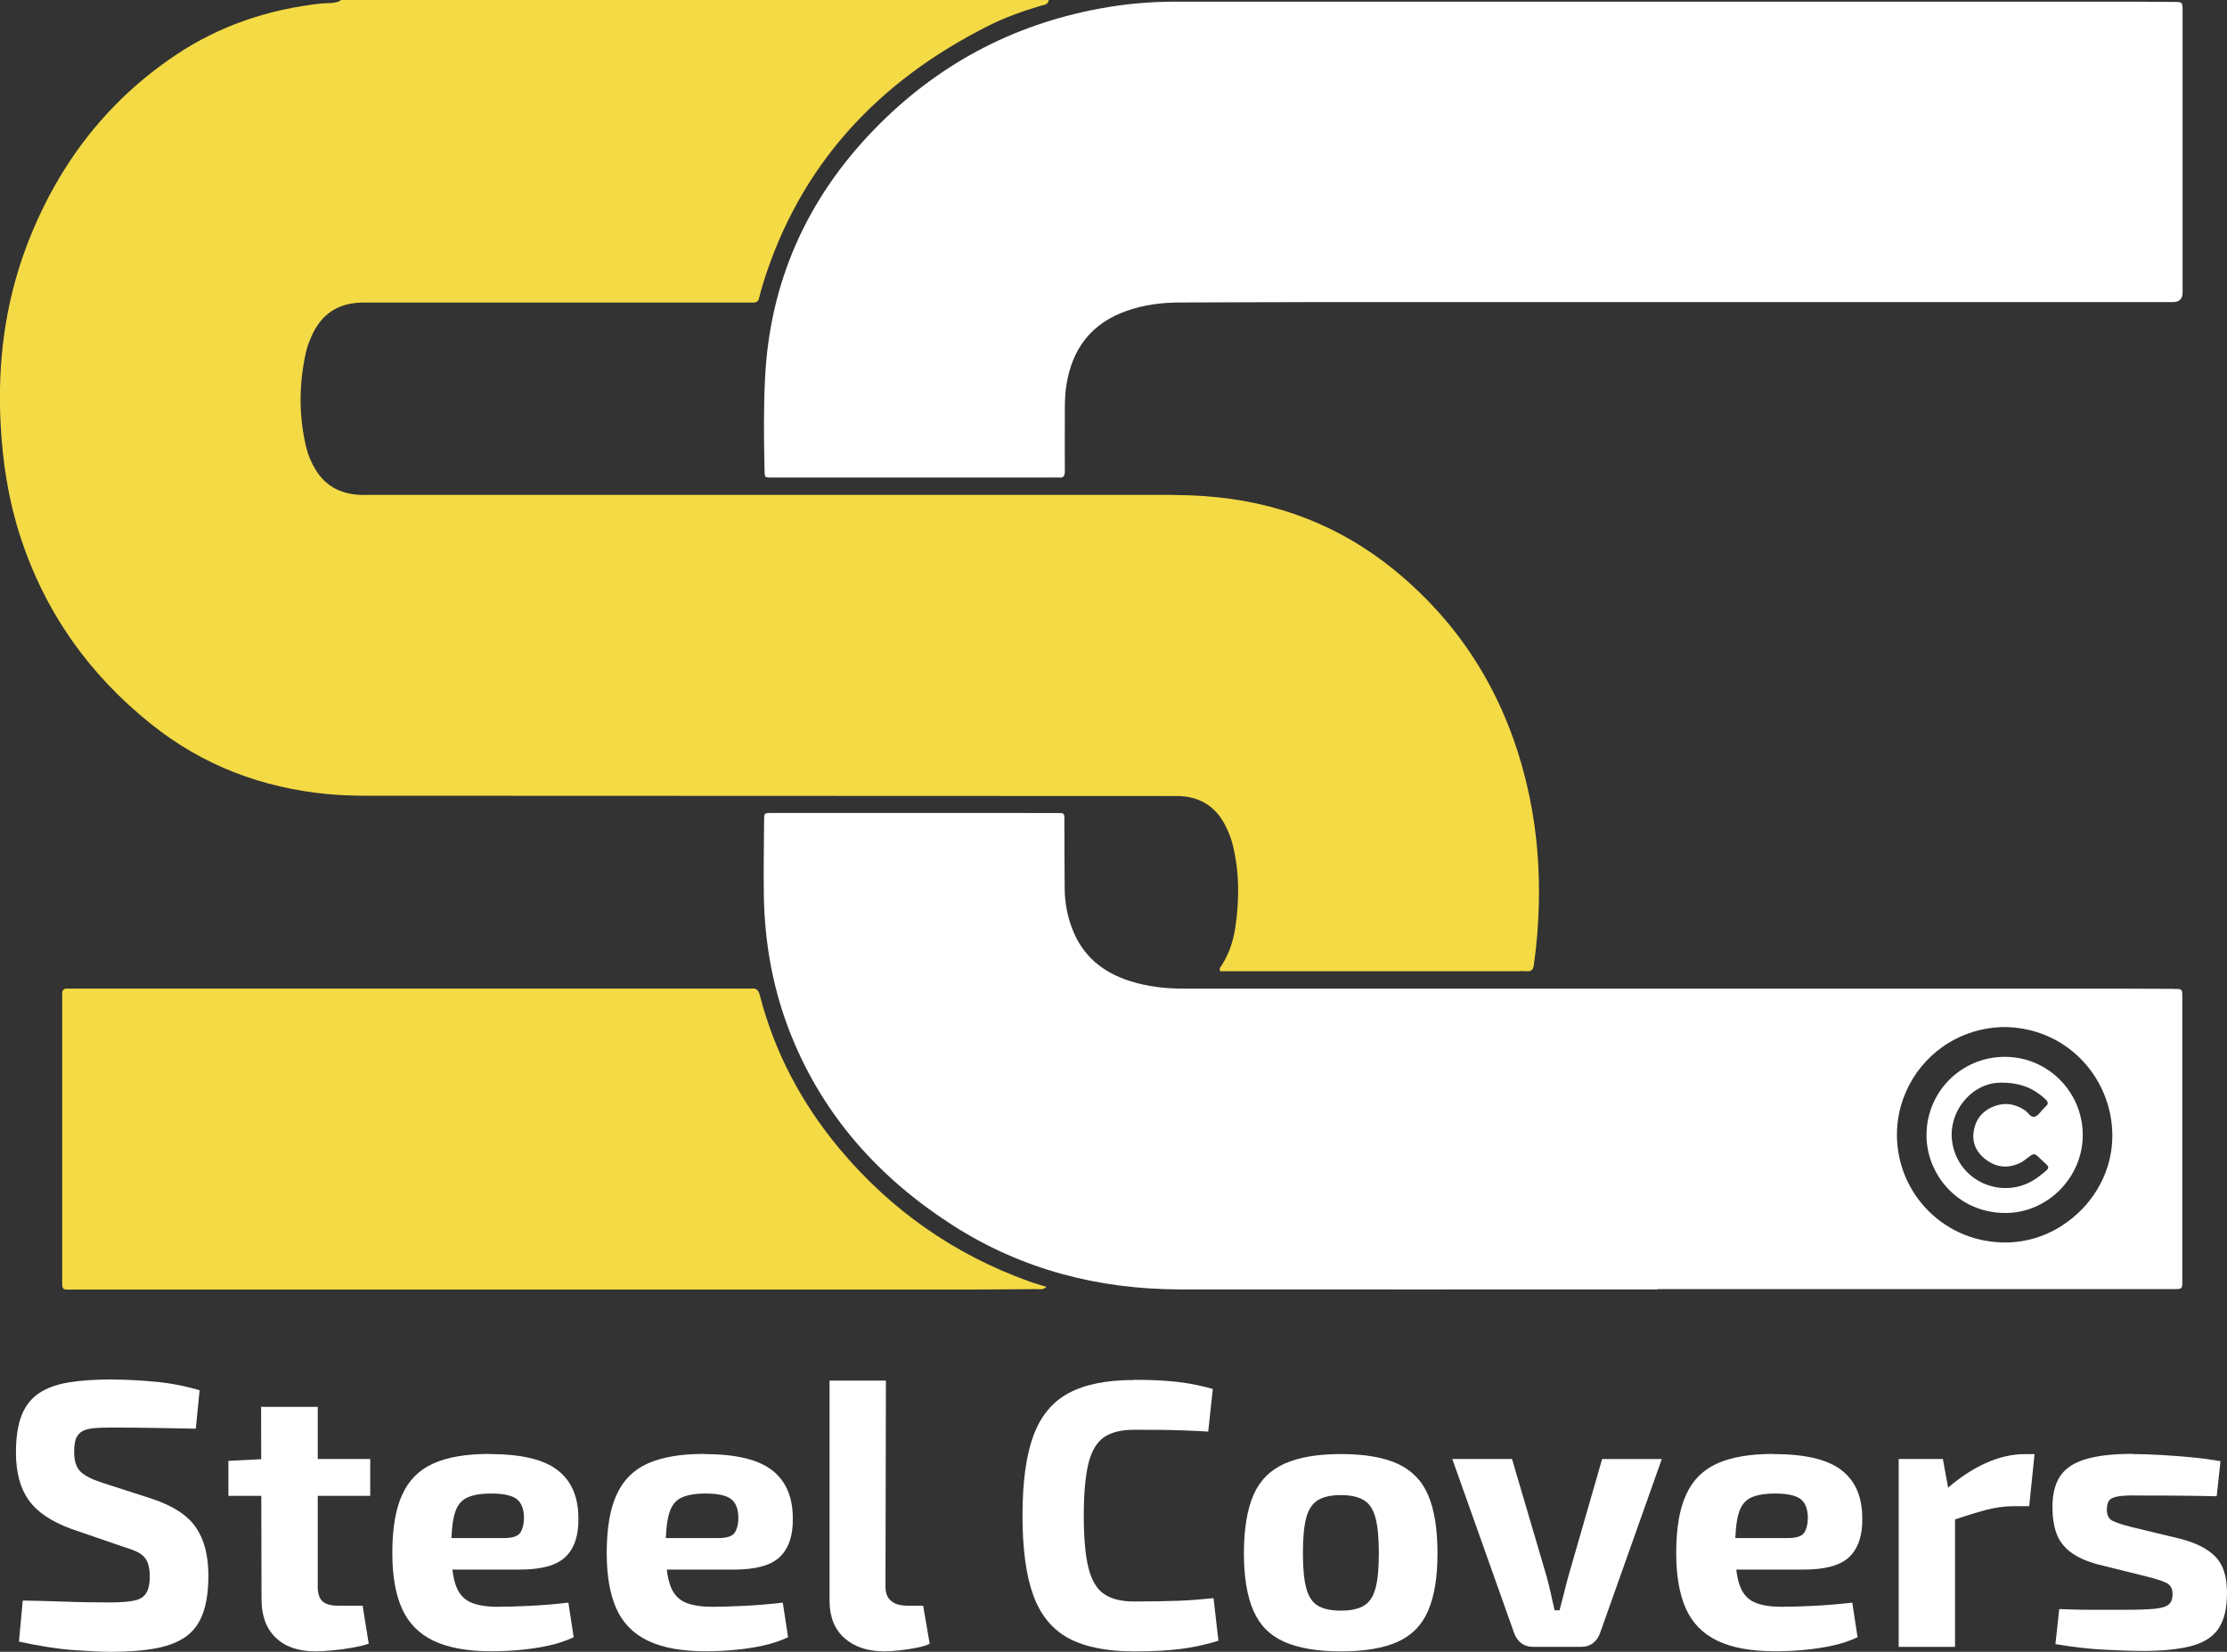
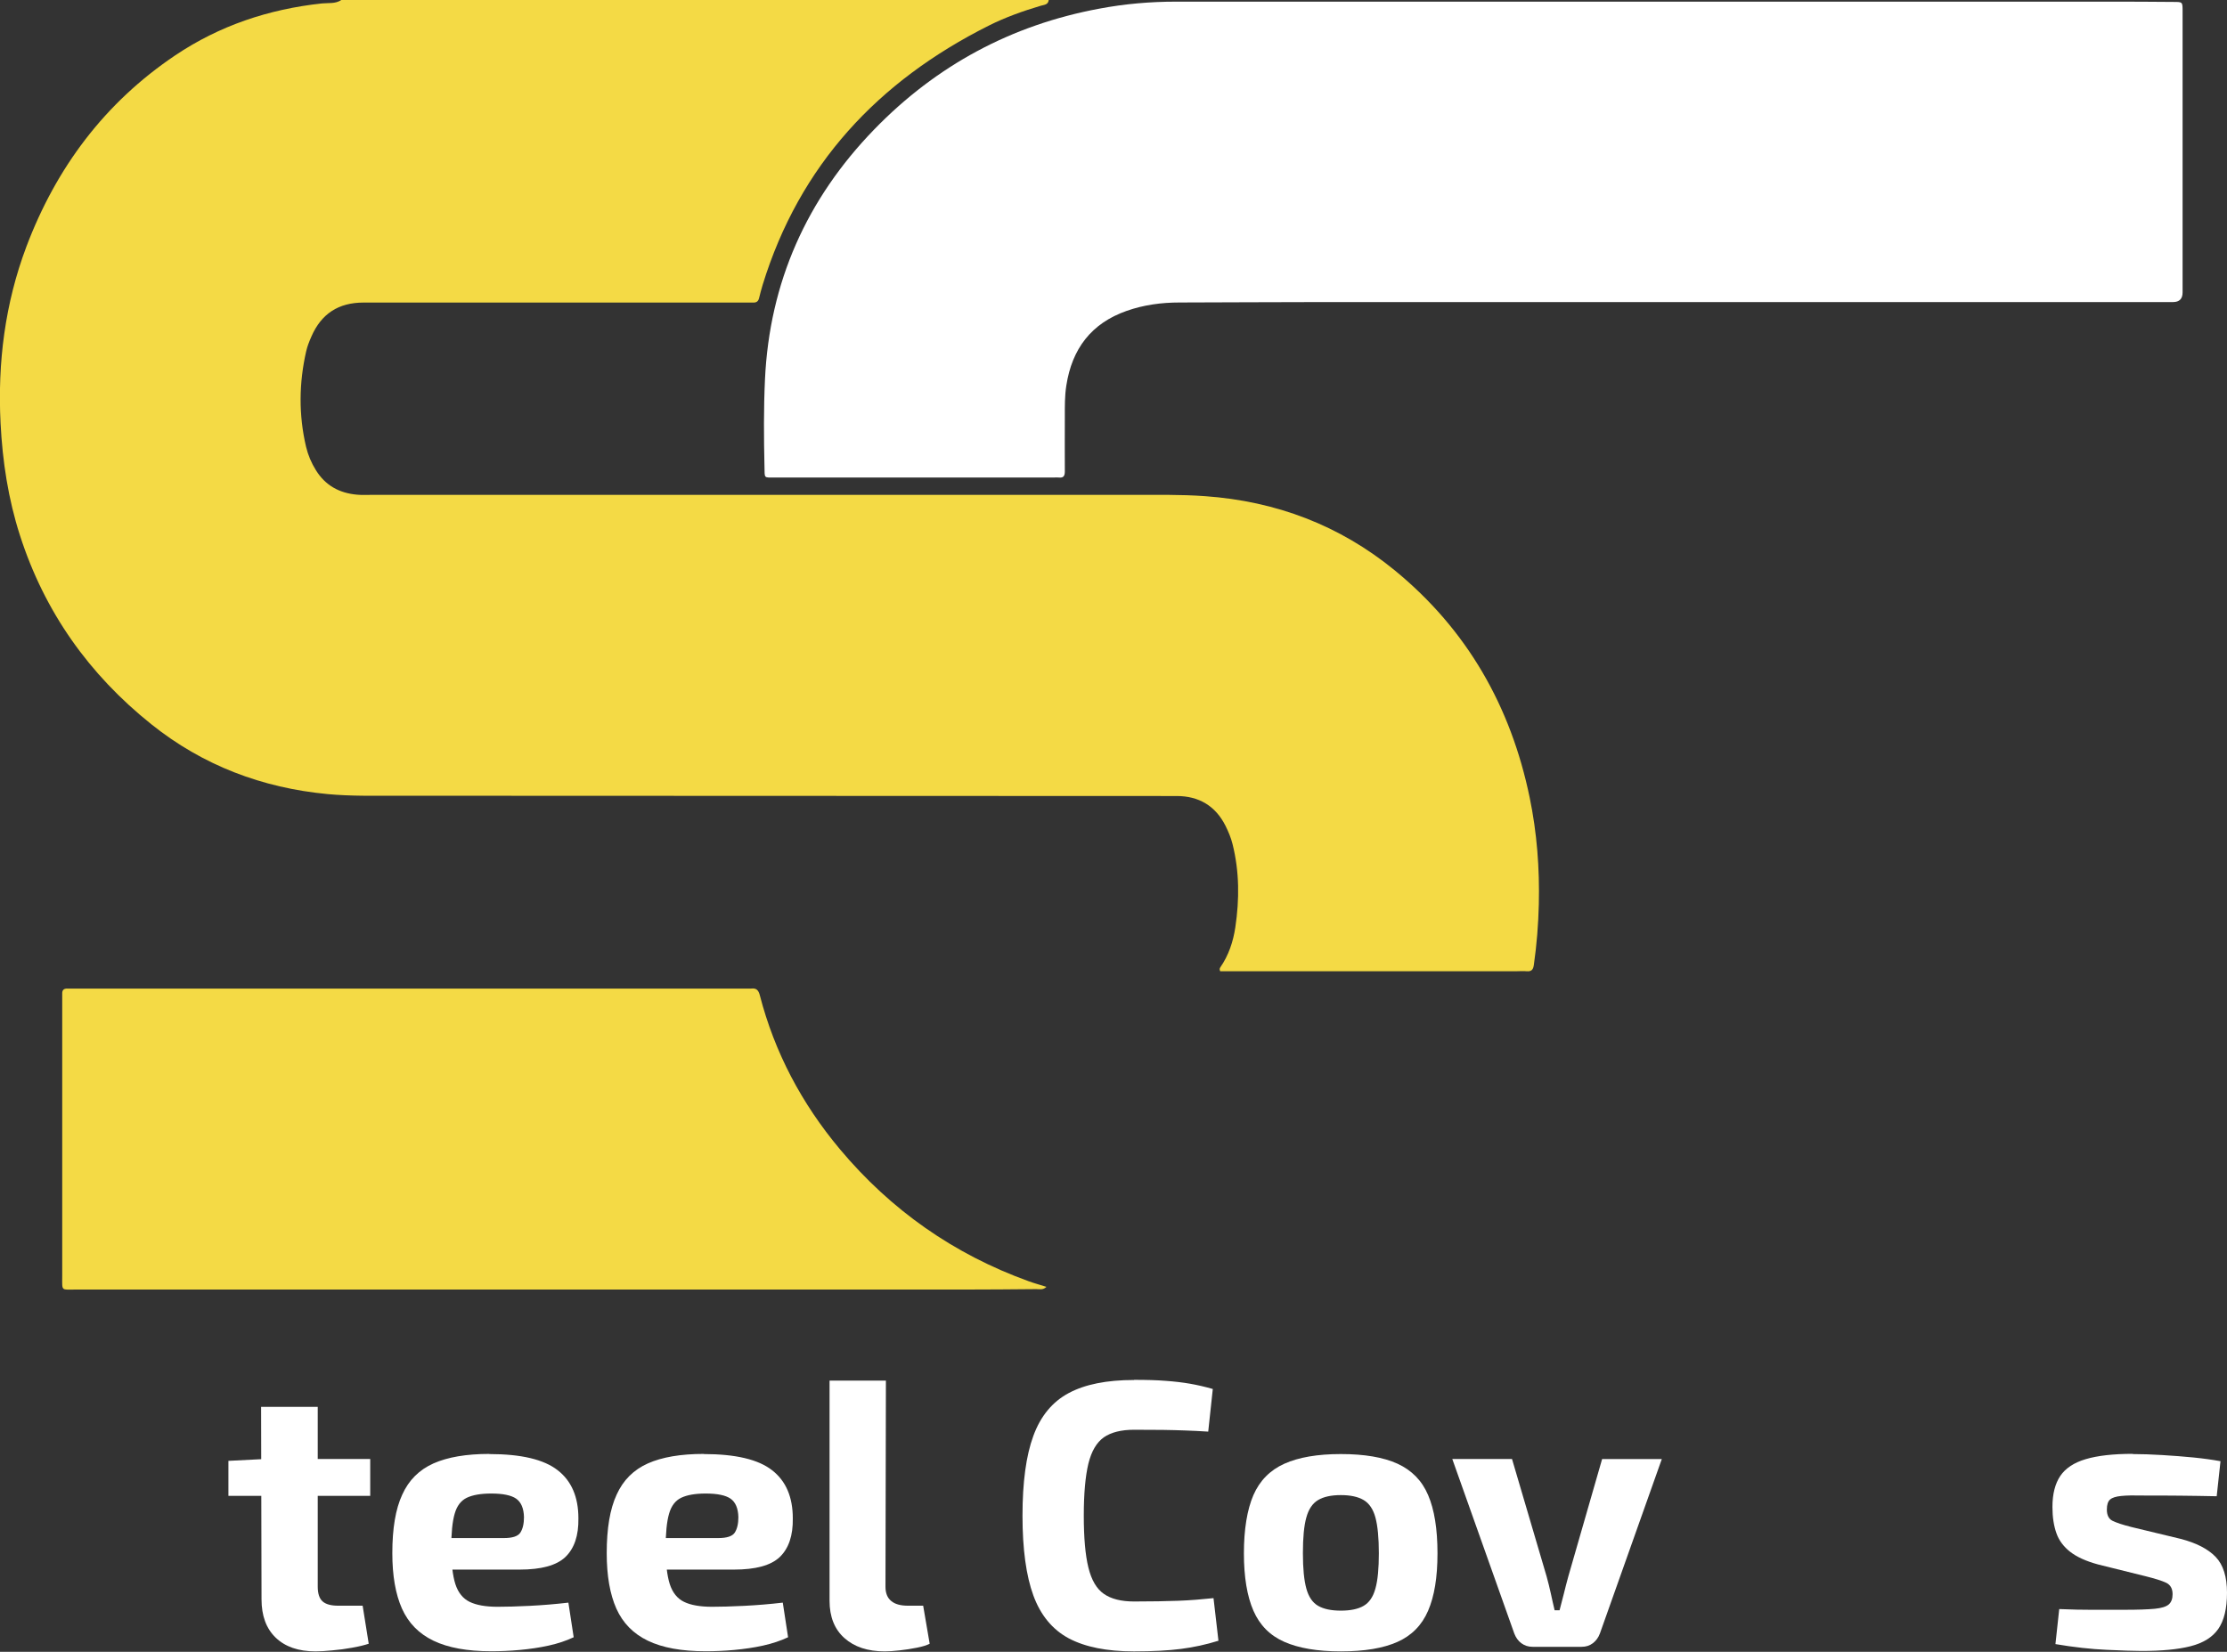
<svg xmlns="http://www.w3.org/2000/svg" id="Livello_2" viewBox="0 0 311.41 231.04">
  <rect x="0" y="0" width="311.41" height="231.04" fill="#333333" stroke="none" />
  <defs>
    <style>      .cls-1 {        fill: #f4da45;      }      .cls-2 {        fill: #fff;      }    </style>
  </defs>
  <g id="Livello_1-2" data-name="Livello_1">
    <g>
      <path class="cls-1" d="M146.64.02c-.07.66-.66.65-1.09.78-2.49.74-4.95,1.61-7.26,2.77-15.5,7.77-26.49,19.5-31.65,36.29-.18.61-.35,1.23-.5,1.85-.1.41-.34.62-.78.61h-1.09c-17.82,0-35.62.01-53.44,0-3.5,0-5.9,1.57-7.28,4.74-.29.66-.57,1.35-.73,2.05-1.02,4.46-1.07,8.93-.02,13.39.28,1.16.74,2.25,1.37,3.26,1.32,2.14,3.28,3.21,5.74,3.43.58.06,1.18.03,1.78.03h106.46c3.46,0,6.91-.07,10.37.18,9.93.71,18.81,4.07,26.52,10.38,10.11,8.29,16.22,19,18.86,31.77,1.02,4.93,1.4,9.92,1.28,14.94-.07,2.82-.29,5.63-.69,8.43-.09.68-.3.99-1.01.93-.49-.05-1,0-1.5,0h-41.35c-.13-.25-.08-.41.02-.56,1.16-1.68,1.79-3.58,2.09-5.58.58-3.91.58-7.79-.39-11.66-.22-.88-.58-1.73-.98-2.54-1.41-2.81-3.75-4.17-6.82-4.17-36.35-.02-72.7-.02-109.05-.04-3.23,0-6.47.07-9.69-.23-9.17-.87-17.45-4.01-24.65-9.77-8.72-6.97-14.94-15.74-18.37-26.42-1.64-5.09-2.44-10.34-2.71-15.69-.43-8.47.62-16.74,3.61-24.69C7.86,23.46,14.64,14.38,24.49,7.75,30.69,3.58,37.58,1.28,45.01.48c.9-.09,1.89.08,2.72-.48h98.95l-.04.02Z" />
      <path class="cls-2" d="M232.35.23h62.59c3,0,6.01.01,9.02.04,1.23,0,1.24,0,1.24,1.28v39.35q0,1.34-1.32,1.35h-119.14c-6.6,0-13.21.05-19.81.06-2.52,0-4.98.33-7.38,1.17-4.96,1.74-7.65,5.32-8.44,10.44-.23,1.45-.21,2.9-.21,4.36,0,2.55-.02,5.11,0,7.65,0,.64-.18.94-.85.86-.23-.02-.45,0-.69,0h-38.94c-1.69,0-1.47.17-1.52-1.56-.09-4.04-.12-8.09.07-12.15.63-13.61,5.85-25.25,15.27-34.97,8.68-8.95,19.19-14.62,31.48-16.9,3.55-.67,7.12-.98,10.73-.98h67.91Z" />
      <path class="cls-1" d="M146.31,180.01c-.47.45-.95.3-1.39.3-3.37.03-6.74.06-10.11.06H10.61c-2.1,0-1.91.28-1.91-1.87v-38.4c0-.36.01-.73,0-1.09-.02-.52.2-.75.72-.74.32.01.64,0,.95,0h94c.23,0,.46.02.69,0,.72-.09,1.01.25,1.19.94,2.07,8.02,5.87,15.16,11.18,21.51,7.14,8.53,15.95,14.71,26.42,18.49.79.29,1.6.5,2.47.78h-.01Z" />
-       <path class="cls-2" d="M279.68,151.44c-4.08.02-7.65,4.39-6.58,8.92,1.26,5.36,7.62,7.6,12,4.2,1.83-1.44,1.62-1.12.18-2.51-.83-.82-.85-.79-1.83-.04-.29.21-.58.45-.9.61-1.71.85-3.36.71-4.87-.44-1.39-1.04-2.01-2.49-1.64-4.21.38-1.81,1.58-2.93,3.36-3.41,1.35-.36,2.6-.02,3.76.74.45.3.75.99,1.3.9.56-.09.87-.75,1.31-1.14.1-.09.18-.2.28-.29.4-.34.38-.63,0-1-1.59-1.48-3.42-2.37-6.35-2.34h-.01ZM280.34,147.82c6.04,0,10.91,4.92,10.9,10.97-.01,5.92-4.96,10.92-10.89,10.87-6.58-.04-10.98-5.39-10.96-10.92.02-6.06,4.89-10.92,10.95-10.92" />
-       <path class="cls-2" d="M303.95,138.31c-4.79-.03-9.57-.03-14.35-.03h-124.08c-2.57,0-5.09-.28-7.55-1.07-3.75-1.2-6.55-3.47-8.01-7.24-.7-1.81-1.06-3.68-1.08-5.6-.04-3.06-.02-6.11-.04-9.16-.01-1.65.15-1.49-1.44-1.49-2.33-.01-4.64-.01-6.97-.01h-32.53c-1.03,0-1.05.01-1.05,1.06-.03,3.46-.09,6.93-.04,10.39.1,6.84,1.31,13.48,3.9,19.85,4.58,11.27,12.37,19.86,22.51,26.37,9.66,6.19,20.35,8.95,31.76,8.97,22.27.02,44.54,0,66.82,0v-.04h72.16c1.2-.01,1.2-.01,1.2-1.2v-39.63c0-1.16,0-1.16-1.22-1.16ZM288.26,171.48c-2.43,1.54-5.3,2.4-8.34,2.3-8.7-.27-15.12-7.58-14.64-15.94.34-5.72,3.95-10.84,9.31-13.04,1.79-.74,3.78-1.15,5.91-1.15h-.01c9.08.23,15.25,7.8,14.87,15.89-.23,4.96-3.05,9.38-7.1,11.93Z" />
-       <path class="cls-2" d="M15.78,192.96c1.81,0,3.77.1,5.9.3,2.14.19,4.2.6,6.23,1.19l-.53,5.38c-1.56-.03-3.38-.07-5.48-.1-2.09-.03-4.15-.06-6.17-.06-1,0-1.83.02-2.52.08-.69.06-1.25.2-1.67.42-.42.23-.72.58-.91,1.03-.18.46-.26,1.1-.26,1.91,0,1.24.3,2.15.88,2.72.58.57,1.58,1.08,3.01,1.55l7.07,2.28c2.95,1,4.98,2.34,6.11,4.05,1.14,1.69,1.7,3.93,1.7,6.69,0,2.1-.26,3.83-.75,5.22-.49,1.39-1.27,2.46-2.34,3.25-1.07.78-2.47,1.34-4.2,1.67-1.74.33-3.86.5-6.38.5-1.21,0-2.93-.08-5.16-.24-2.23-.16-4.78-.56-7.66-1.19l.53-5.74c2.09.03,3.91.08,5.44.14,1.55.06,2.87.09,3.97.1,1.1.02,2.05.02,2.87.02,1.42,0,2.52-.09,3.33-.26.8-.17,1.35-.53,1.67-1.07.33-.54.48-1.29.48-2.3,0-.85-.12-1.53-.34-2.05-.23-.52-.61-.92-1.12-1.23-.52-.29-1.22-.57-2.09-.82l-7.44-2.56c-2.8-1.03-4.78-2.37-5.96-4.05-1.17-1.66-1.76-3.86-1.76-6.59,0-2.13.25-3.85.77-5.18.52-1.33,1.31-2.36,2.39-3.11,1.08-.74,2.48-1.26,4.2-1.55,1.72-.28,3.79-.42,6.19-.42h0Z" />
      <path class="cls-2" d="M44.43,196.78v25.15c0,.95.22,1.64.67,2.05s1.18.61,2.2.61h3.41l.85,5.32c-.64.21-1.42.4-2.34.56-.91.17-1.84.29-2.76.37-.91.09-1.69.14-2.34.14-2.37,0-4.23-.64-5.56-1.91-1.33-1.28-1.99-3.06-1.99-5.38l-.06-26.91h7.93ZM51.77,204.07v5.16h-19.83v-4.9l5.1-.26h14.73Z" />
      <path class="cls-2" d="M68.43,203.38c4.44,0,7.62.75,9.55,2.26,1.94,1.5,2.9,3.75,2.9,6.73.04,2.41-.57,4.2-1.81,5.4-1.24,1.19-3.38,1.77-6.43,1.77h-14.68v-4.41h12.5c1.2,0,1.97-.25,2.31-.77.33-.52.5-1.23.5-2.16-.03-1.23-.4-2.09-1.09-2.58-.69-.48-1.86-.72-3.49-.72-1.45,0-2.59.2-3.41.59-.82.39-1.39,1.14-1.7,2.23-.32,1.1-.48,2.69-.48,4.78,0,2.2.2,3.89.58,5.08.39,1.19,1.06,2.02,1.99,2.47.94.46,2.25.69,3.91.69,1.21,0,2.71-.04,4.5-.13,1.79-.09,3.59-.24,5.4-.45l.74,4.84c-1.03.49-2.2.88-3.51,1.17-1.3.29-2.66.48-4.04.61-1.39.13-2.72.18-3.99.18-3.34,0-6.02-.49-8.06-1.47-2.04-.98-3.5-2.47-4.41-4.49-.9-2.02-1.35-4.61-1.35-7.76,0-3.44.45-6.17,1.39-8.19.91-2.02,2.37-3.47,4.36-4.36,1.98-.88,4.58-1.33,7.82-1.33h-.01Z" />
      <path class="cls-2" d="M98.41,203.38c4.44,0,7.62.75,9.55,2.26,1.94,1.5,2.9,3.75,2.9,6.73.04,2.41-.57,4.2-1.81,5.4-1.24,1.19-3.38,1.77-6.43,1.77h-14.68v-4.41h12.5c1.2,0,1.97-.25,2.31-.77.33-.52.5-1.23.5-2.16-.03-1.23-.4-2.09-1.09-2.58-.69-.48-1.86-.72-3.49-.72-1.45,0-2.59.2-3.41.59-.82.39-1.39,1.14-1.7,2.23-.32,1.1-.48,2.69-.48,4.78,0,2.2.2,3.89.58,5.08.39,1.19,1.06,2.02,1.99,2.47.94.46,2.25.69,3.91.69,1.21,0,2.71-.04,4.5-.13,1.79-.09,3.59-.24,5.4-.45l.74,4.84c-1.03.49-2.2.88-3.51,1.17-1.3.29-2.66.48-4.04.61-1.39.13-2.72.18-3.99.18-3.34,0-6.02-.49-8.06-1.47-2.04-.98-3.5-2.47-4.41-4.49-.9-2.02-1.35-4.61-1.35-7.76,0-3.44.45-6.17,1.39-8.19.91-2.02,2.37-3.47,4.36-4.36,1.98-.88,4.58-1.33,7.82-1.33h-.01Z" />
      <path class="cls-2" d="M123.88,193.12l-.06,28.82c0,.88.26,1.55.8,1.99.53.45,1.31.66,2.34.66h2.13l.91,5.32c-.42.22-1.04.41-1.82.56-.78.16-1.58.28-2.39.37-.82.09-1.5.14-2.07.14-2.37,0-4.25-.62-5.64-1.86-1.39-1.24-2.08-2.98-2.08-5.22v-30.79h7.88Z" />
      <path class="cls-2" d="M158.58,193c1.73,0,3.22.04,4.44.14,1.23.09,2.35.22,3.38.4,1.03.18,2.09.42,3.19.74l-.64,5.96c-1.17-.07-2.25-.13-3.22-.16-.98-.04-2.02-.06-3.14-.08-1.11-.01-2.45-.02-4.01-.02-1.81,0-3.22.36-4.23,1.06-1.01.72-1.73,1.94-2.16,3.69-.42,1.76-.64,4.17-.64,7.26s.21,5.5.64,7.25c.43,1.76,1.15,2.99,2.16,3.69,1.01.71,2.42,1.07,4.23,1.07,2.44,0,4.5-.04,6.17-.1s3.31-.2,4.94-.37l.69,5.96c-1.7.53-3.44.91-5.22,1.14-1.77.23-3.96.35-6.59.35-3.79,0-6.83-.61-9.13-1.83-2.28-1.23-3.93-3.23-4.94-5.99-1.01-2.76-1.52-6.49-1.52-11.16s.5-8.41,1.52-11.17c1.01-2.76,2.66-4.76,4.94-5.98,2.3-1.23,5.33-1.83,9.13-1.83l.02-.02Z" />
      <path class="cls-2" d="M187.5,209.12c-1.35,0-2.41.23-3.18.69-.78.46-1.33,1.27-1.65,2.44-.33,1.17-.48,2.84-.48,5s.16,3.77.48,4.94c.32,1.17.87,1.97,1.65,2.42.78.45,1.84.67,3.18.67s2.41-.22,3.18-.67c.78-.45,1.33-1.25,1.65-2.42.33-1.17.48-2.82.48-4.94s-.16-3.83-.48-5c-.32-1.17-.87-1.98-1.65-2.44-.78-.46-1.84-.69-3.18-.69M187.5,203.38c3.3,0,5.94.45,7.92,1.35,1.98.91,3.42,2.36,4.28,4.39.87,2.02,1.31,4.74,1.31,8.14s-.44,6.01-1.31,8.03c-.87,2.02-2.29,3.47-4.28,4.36s-4.63,1.33-7.92,1.33-5.89-.45-7.9-1.33c-2.01-.88-3.45-2.34-4.33-4.36-.88-2.02-1.33-4.7-1.33-8.03s.45-6.11,1.33-8.14c.88-2.02,2.33-3.49,4.33-4.39,2.01-.9,4.63-1.35,7.9-1.35" />
      <path class="cls-2" d="M232.38,204.07l-8.66,24.41c-.22.58-.54,1.02-.99,1.36s-.96.5-1.57.5h-6.85c-.61,0-1.12-.17-1.57-.5s-.77-.79-.99-1.36l-8.67-24.41h8.35l4.84,16.43c.22.78.41,1.58.59,2.39.17.82.36,1.6.53,2.34h.69c.21-.78.41-1.57.61-2.36.19-.8.4-1.58.61-2.36l4.73-16.43h8.37Z" />
-       <path class="cls-2" d="M247.96,203.38c4.44,0,7.61.75,9.55,2.26,1.94,1.5,2.9,3.75,2.9,6.73.04,2.41-.58,4.2-1.81,5.4-1.24,1.19-3.39,1.77-6.43,1.77h-14.68v-4.41h12.5c1.2,0,1.97-.25,2.31-.77.33-.52.5-1.23.5-2.16-.03-1.23-.4-2.09-1.09-2.58-.69-.48-1.86-.72-3.49-.72-1.45,0-2.59.2-3.41.59-.82.39-1.39,1.14-1.7,2.23-.32,1.1-.48,2.69-.48,4.78,0,2.2.2,3.89.58,5.08.39,1.19,1.06,2.02,1.99,2.47.94.46,2.25.69,3.91.69,1.21,0,2.71-.04,4.5-.13,1.79-.09,3.58-.24,5.4-.45l.74,4.84c-1.03.49-2.2.88-3.5,1.17-1.31.29-2.66.48-4.05.61-1.39.13-2.72.18-3.99.18-3.34,0-6.02-.49-8.06-1.47-2.04-.98-3.5-2.47-4.41-4.49-.9-2.02-1.35-4.61-1.35-7.76,0-3.44.45-6.17,1.39-8.19.91-2.02,2.37-3.47,4.36-4.36,1.98-.88,4.58-1.33,7.82-1.33h-.01Z" />
-       <path class="cls-2" d="M284.5,203.38l-.75,7.29h-2.18c-1.23,0-2.53.18-3.88.53-1.35.36-3.05.88-5.1,1.6l-.53-4.42c1.84-1.63,3.7-2.87,5.58-3.72,1.88-.85,3.7-1.27,5.48-1.27h1.39-.01ZM271.68,204.07l.95,5.22.75.69v20.37h-7.88v-26.28h6.18Z" />
      <path class="cls-2" d="M298.22,203.38c1.27,0,2.66.05,4.15.14,1.49.09,2.95.2,4.36.34,1.42.14,2.68.32,3.77.52l-.53,4.9c-1.7-.04-3.42-.06-5.14-.08-1.72-.02-3.39-.02-5.02-.02-1.39-.03-2.44-.02-3.18.06-.75.07-1.28.24-1.57.5-.3.26-.45.73-.45,1.41,0,.78.27,1.31.8,1.57.53.26,1.42.56,2.66.87l6.85,1.65c2.2.57,3.83,1.41,4.9,2.52,1.07,1.11,1.59,2.8,1.59,5.02s-.41,3.88-1.22,5.06c-.82,1.17-2.11,1.97-3.89,2.42-1.77.45-4.06.66-6.85.66-1.1,0-2.73-.06-4.9-.16-2.17-.1-4.54-.36-7.13-.8l.53-4.9c.64.03,1.45.06,2.44.08.99.02,2.07.02,3.25.02h3.51c1.81,0,3.18-.05,4.15-.14.96-.09,1.61-.3,1.97-.61.36-.32.53-.8.53-1.43,0-.78-.3-1.31-.9-1.6-.61-.29-1.56-.58-2.87-.91l-6.65-1.65c-1.66-.45-2.96-1.04-3.89-1.76-.91-.71-1.57-1.58-1.93-2.6-.37-1.04-.56-2.25-.56-3.68,0-1.81.37-3.25,1.09-4.33.72-1.07,1.91-1.87,3.57-2.36,1.65-.49,3.84-.74,6.57-.74h.01Z" />
    </g>
  </g>
</svg>